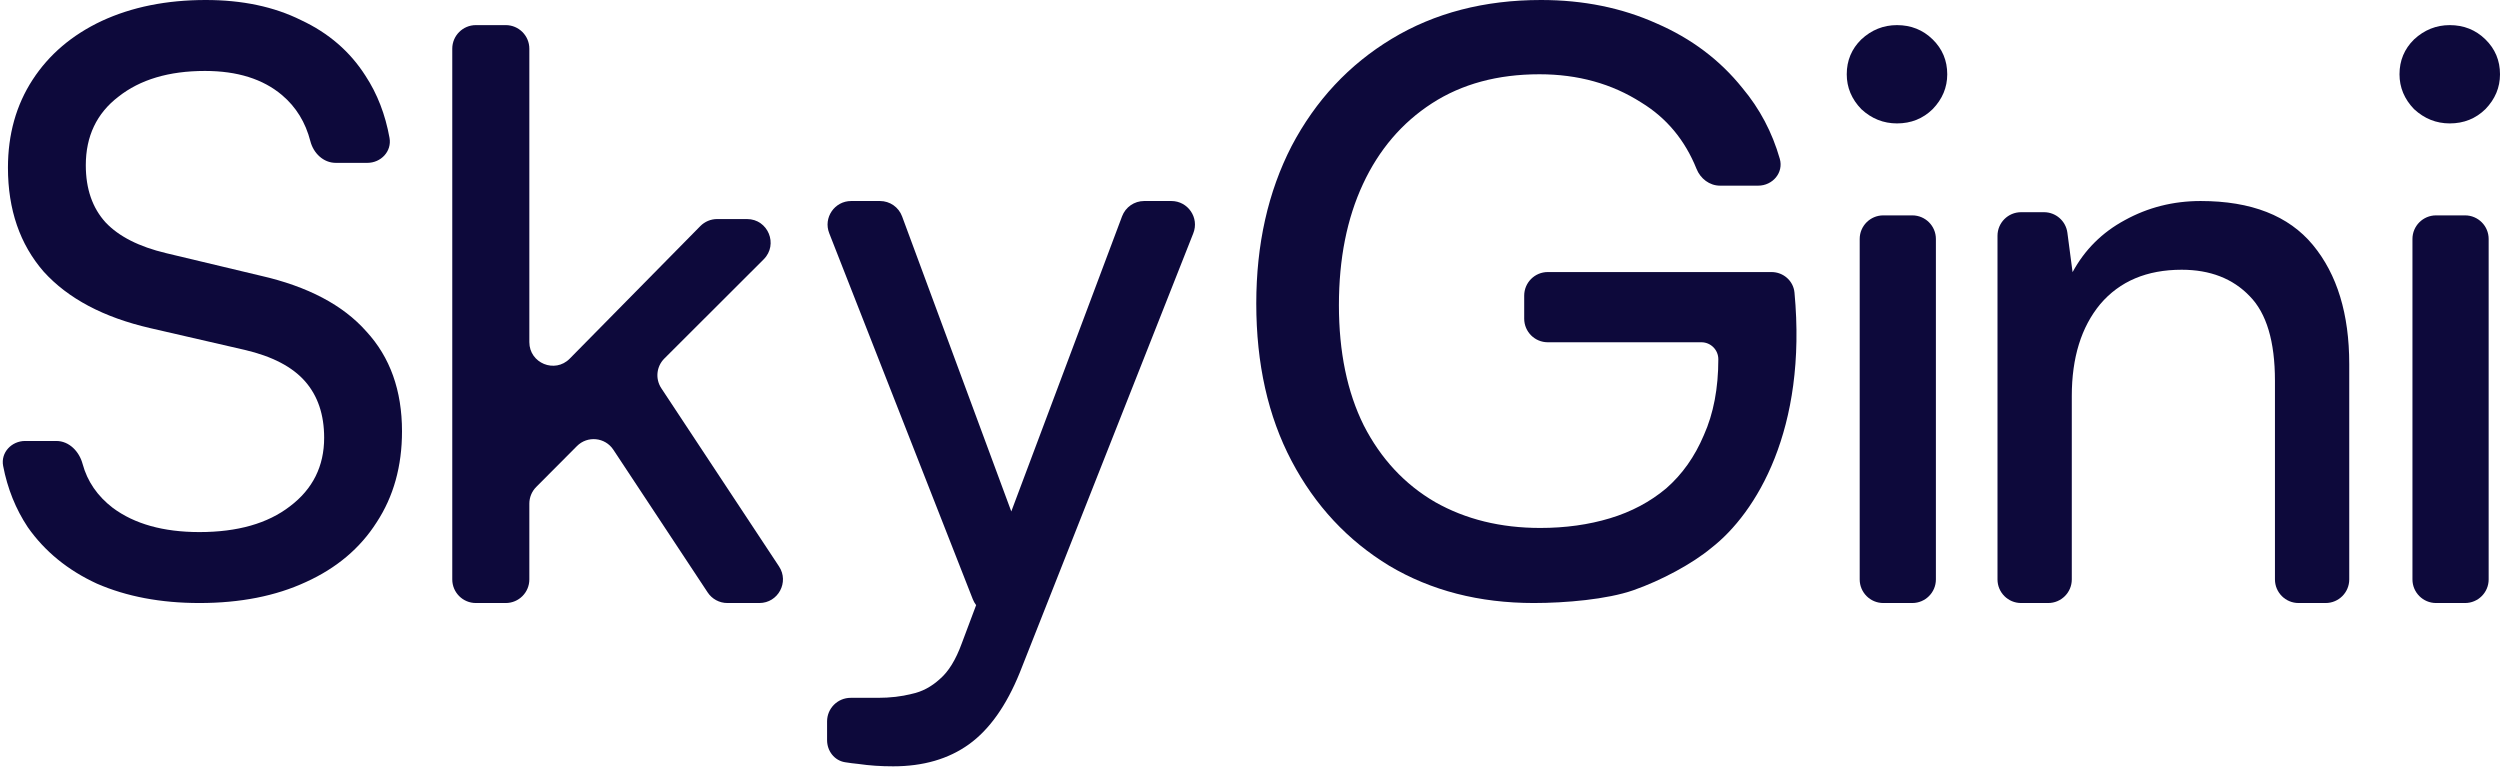
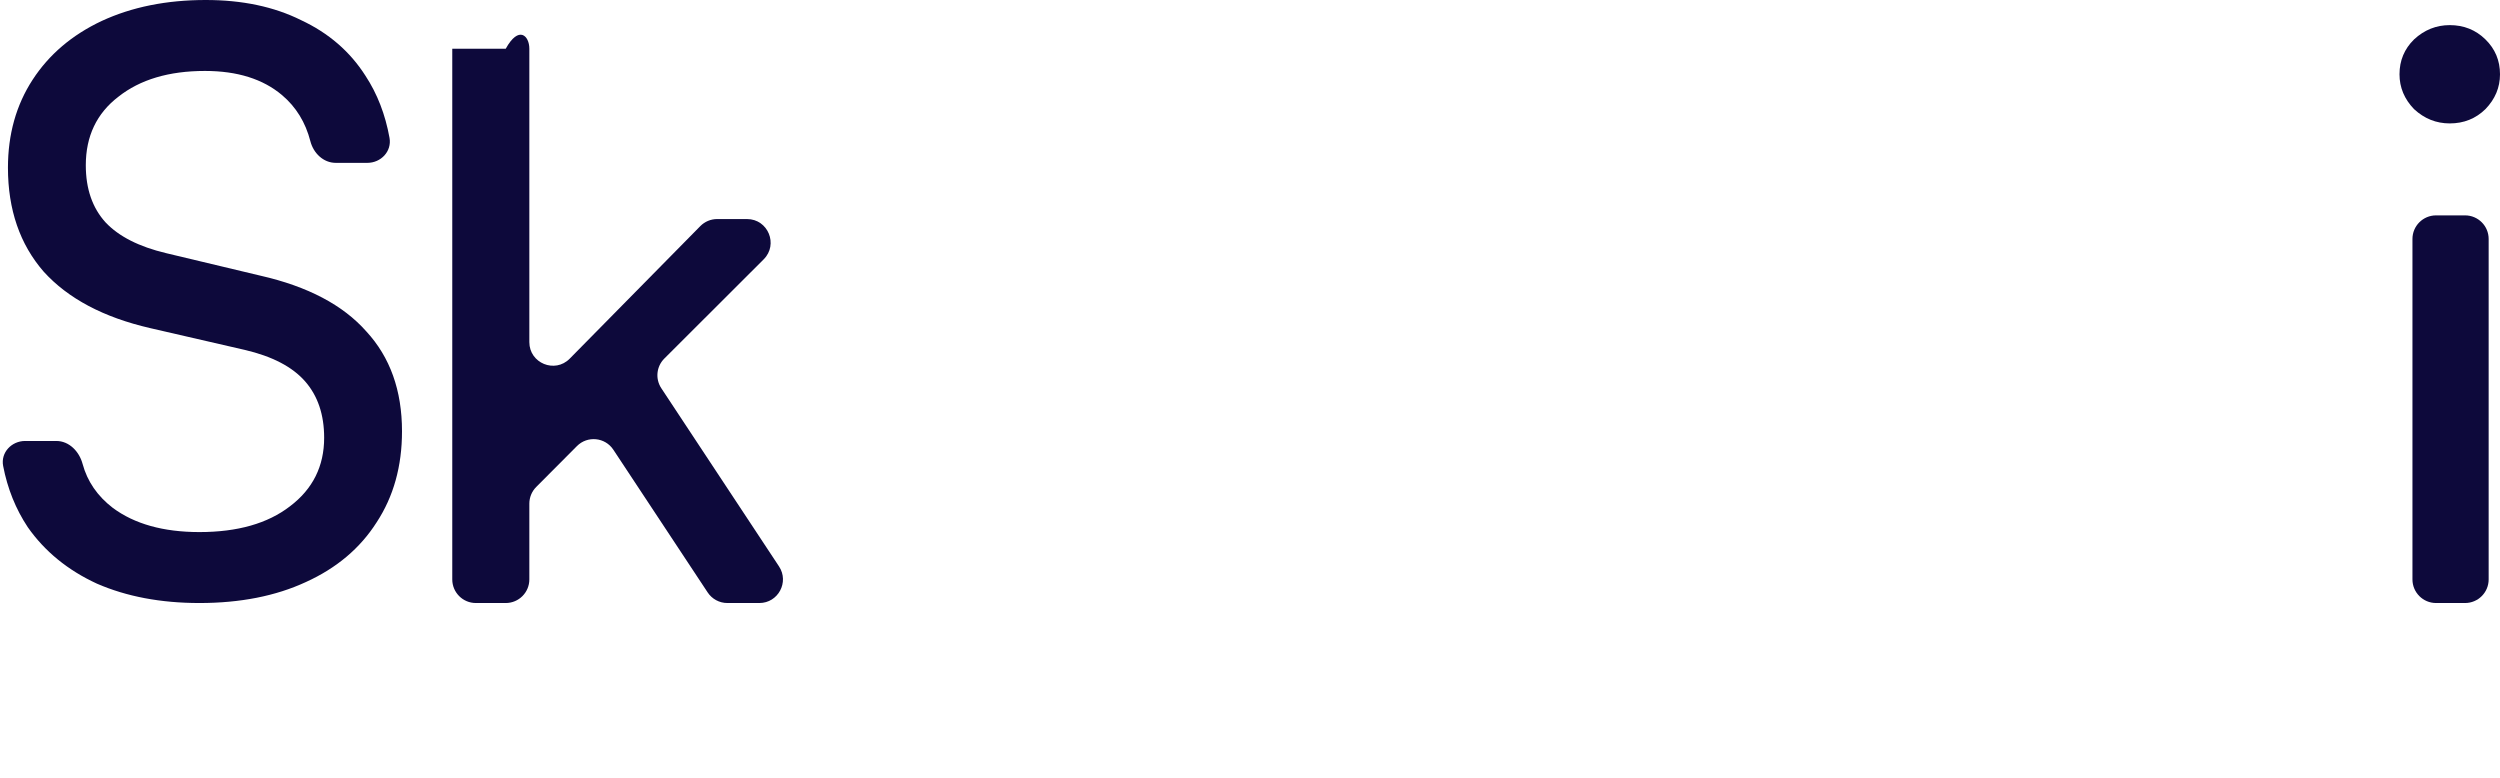
<svg xmlns="http://www.w3.org/2000/svg" width="106" height="33" viewBox="0 0 106 33" fill="none">
  <path d="M103.288 25.568C102.736 25.568 102.288 25.12 102.288 24.568V10.132C102.288 9.58 102.736 9.132 103.288 9.132H104.519C105.071 9.132 105.519 9.58 105.519 10.132V24.568C105.519 25.12 105.071 25.568 104.519 25.568H103.288ZM103.869 5.233C103.297 5.233 102.793 5.031 102.357 4.628C101.945 4.202 101.739 3.709 101.739 3.149C101.739 2.567 101.945 2.074 102.357 1.67C102.793 1.267 103.297 1.065 103.869 1.065C104.465 1.065 104.969 1.267 105.381 1.67C105.794 2.074 106 2.567 106 3.149C106 3.709 105.794 4.202 105.381 4.628C104.969 5.031 104.465 5.233 103.869 5.233Z" fill="#0D093B" />
-   <path d="M87.844 24.568C87.844 25.12 87.396 25.568 86.844 25.568H85.694C85.141 25.568 84.694 25.12 84.694 24.568V9.997C84.694 9.445 85.141 8.997 85.694 8.997H86.665C87.167 8.997 87.591 9.369 87.657 9.866L87.877 11.539C88.391 10.59 89.129 9.855 90.09 9.336C91.073 8.794 92.145 8.523 93.307 8.523C95.452 8.523 97.038 9.144 98.066 10.386C99.094 11.629 99.608 13.312 99.608 15.436V24.568C99.608 25.12 99.16 25.568 98.608 25.568H97.458C96.905 25.568 96.458 25.12 96.458 24.568V16.147C96.458 14.475 96.1 13.278 95.385 12.555C94.67 11.81 93.709 11.437 92.503 11.437C91.028 11.437 89.877 11.923 89.051 12.894C88.246 13.866 87.844 15.165 87.844 16.791V24.568Z" fill="#0D093B" />
-   <path d="M79.851 25.568C79.299 25.568 78.851 25.12 78.851 24.568V10.132C78.851 9.58 79.299 9.132 79.851 9.132H81.082C81.634 9.132 82.082 9.58 82.082 10.132V24.568C82.082 25.12 81.634 25.568 81.082 25.568H79.851ZM80.432 5.233C79.859 5.233 79.355 5.031 78.92 4.628C78.508 4.202 78.302 3.709 78.302 3.149C78.302 2.567 78.508 2.074 78.92 1.67C79.355 1.267 79.859 1.065 80.432 1.065C81.028 1.065 81.532 1.267 81.944 1.67C82.357 2.074 82.563 2.567 82.563 3.149C82.563 3.709 82.357 4.202 81.944 4.628C81.532 5.031 81.028 5.233 80.432 5.233Z" fill="#0D093B" />
-   <path d="M60.715 4.381C61.984 3.56 63.504 3.149 65.272 3.149C66.905 3.149 68.344 3.548 69.591 4.347C70.662 5.001 71.442 5.939 71.933 7.161C72.099 7.574 72.483 7.872 72.929 7.872H74.545C75.159 7.872 75.633 7.322 75.463 6.732C75.141 5.608 74.612 4.608 73.877 3.731C72.925 2.544 71.712 1.631 70.238 0.993C68.764 0.331 67.131 0 65.34 0C62.937 0 60.828 0.548 59.014 1.643C57.2 2.738 55.783 4.256 54.763 6.195C53.765 8.135 53.266 10.36 53.266 12.87C53.266 15.425 53.765 17.65 54.763 19.544C55.761 21.438 57.144 22.921 58.912 23.993C60.681 25.043 62.721 25.568 65.034 25.568C66.372 25.568 68.14 25.415 69.251 25.027C70.441 24.612 71.764 23.896 72.557 23.235C74.476 21.745 76.629 18.192 76.086 12.404C76.039 11.906 75.612 11.535 75.112 11.535H65.626C65.074 11.535 64.626 11.982 64.626 12.535V13.512C64.626 14.065 65.074 14.512 65.626 14.512H72.138C72.535 14.512 72.857 14.834 72.857 15.231C72.857 16.463 72.653 17.536 72.244 18.449C71.859 19.361 71.326 20.114 70.646 20.708C69.966 21.278 69.172 21.7 68.265 21.974C67.358 22.248 66.372 22.385 65.306 22.385C63.628 22.385 62.143 22.02 60.851 21.289C59.558 20.536 58.549 19.453 57.824 18.038C57.121 16.623 56.77 14.923 56.77 12.938C56.77 10.976 57.11 9.264 57.79 7.804C58.47 6.343 59.445 5.203 60.715 4.381Z" fill="#0D093B" />
-   <path d="M37.311 8.523C37.73 8.523 38.104 8.783 38.249 9.176L43.7 23.905C43.817 24.222 43.766 24.577 43.565 24.849L42.98 25.636C42.512 26.267 41.533 26.136 41.246 25.405L35.159 9.888C34.901 9.232 35.385 8.523 36.09 8.523H37.311ZM35.826 32.318C35.376 32.244 35.068 31.84 35.068 31.383V30.588C35.068 30.036 35.515 29.588 36.068 29.588H37.221C37.745 29.588 38.224 29.532 38.657 29.421C39.09 29.332 39.489 29.121 39.854 28.787C40.218 28.475 40.526 27.974 40.777 27.285L47.576 9.171C47.722 8.781 48.096 8.523 48.512 8.523H49.666C50.371 8.523 50.855 9.234 50.596 9.89L43.238 28.52C42.669 29.922 41.951 30.934 41.084 31.558C40.218 32.181 39.147 32.492 37.871 32.492C37.347 32.492 36.857 32.459 36.401 32.392C36.207 32.373 36.016 32.349 35.826 32.318Z" fill="#0D093B" />
-   <path d="M22.444 24.568C22.444 25.12 21.996 25.568 21.444 25.568H20.176C19.624 25.568 19.176 25.12 19.176 24.568V2.065C19.176 1.513 19.624 1.065 20.176 1.065H21.444C21.996 1.065 22.444 1.513 22.444 2.065V14.506C22.444 15.4 23.529 15.845 24.156 15.207L29.694 9.586C29.882 9.396 30.139 9.288 30.407 9.288H31.674C32.565 9.288 33.011 10.366 32.38 10.996L28.167 15.203C27.831 15.539 27.777 16.065 28.04 16.462L33.031 24.017C33.47 24.681 32.993 25.568 32.197 25.568H30.839C30.503 25.568 30.19 25.399 30.005 25.119L26.006 19.068C25.657 18.539 24.91 18.465 24.463 18.913L22.735 20.648C22.549 20.835 22.444 21.089 22.444 21.353V24.568Z" fill="#0D093B" />
+   <path d="M22.444 24.568C22.444 25.12 21.996 25.568 21.444 25.568H20.176C19.624 25.568 19.176 25.12 19.176 24.568V2.065H21.444C21.996 1.065 22.444 1.513 22.444 2.065V14.506C22.444 15.4 23.529 15.845 24.156 15.207L29.694 9.586C29.882 9.396 30.139 9.288 30.407 9.288H31.674C32.565 9.288 33.011 10.366 32.38 10.996L28.167 15.203C27.831 15.539 27.777 16.065 28.04 16.462L33.031 24.017C33.47 24.681 32.993 25.568 32.197 25.568H30.839C30.503 25.568 30.19 25.399 30.005 25.119L26.006 19.068C25.657 18.539 24.91 18.465 24.463 18.913L22.735 20.648C22.549 20.835 22.444 21.089 22.444 21.353V24.568Z" fill="#0D093B" />
  <path d="M0.337 7.11C0.337 5.697 0.685 4.455 1.381 3.384C2.077 2.313 3.054 1.481 4.312 0.889C5.592 0.296 7.063 0 8.725 0C10.274 0 11.622 0.285 12.767 0.855C13.935 1.401 14.844 2.188 15.496 3.213C15.998 3.977 16.338 4.856 16.516 5.848C16.617 6.416 16.153 6.905 15.576 6.905H14.236C13.712 6.905 13.29 6.495 13.16 5.988C12.954 5.188 12.554 4.537 11.959 4.033C11.15 3.35 10.061 3.008 8.691 3.008C7.164 3.008 5.94 3.373 5.019 4.102C4.098 4.808 3.638 5.777 3.638 7.007C3.638 8.01 3.919 8.819 4.48 9.434C5.042 10.027 5.895 10.46 7.04 10.733L11.049 11.69C13.048 12.146 14.541 12.932 15.529 14.049C16.54 15.143 17.045 16.555 17.045 18.287C17.045 19.768 16.686 21.056 15.967 22.15C15.271 23.244 14.272 24.087 12.969 24.679C11.689 25.272 10.184 25.568 8.455 25.568C6.816 25.568 5.367 25.294 4.11 24.747C2.875 24.178 1.898 23.38 1.179 22.355C0.665 21.581 0.317 20.715 0.133 19.755C0.025 19.188 0.489 18.697 1.067 18.697H2.387C2.932 18.697 3.359 19.141 3.501 19.667C3.702 20.41 4.13 21.033 4.783 21.534C5.704 22.218 6.928 22.56 8.455 22.56C10.072 22.56 11.352 22.195 12.296 21.466C13.261 20.737 13.744 19.768 13.744 18.561C13.744 17.581 13.475 16.783 12.935 16.168C12.396 15.553 11.543 15.108 10.375 14.835L6.367 13.912C4.39 13.456 2.886 12.659 1.853 11.519C0.842 10.357 0.337 8.887 0.337 7.11Z" fill="#0D093B" />
</svg>